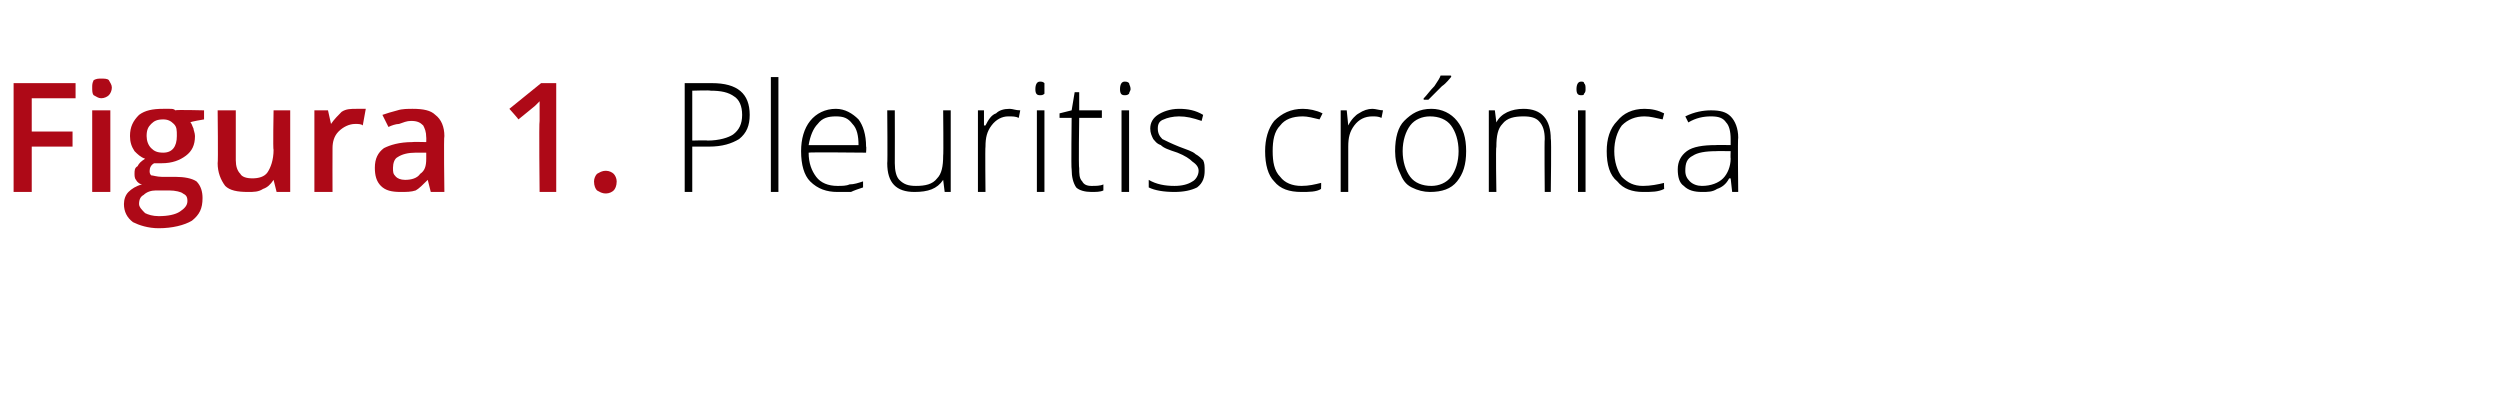
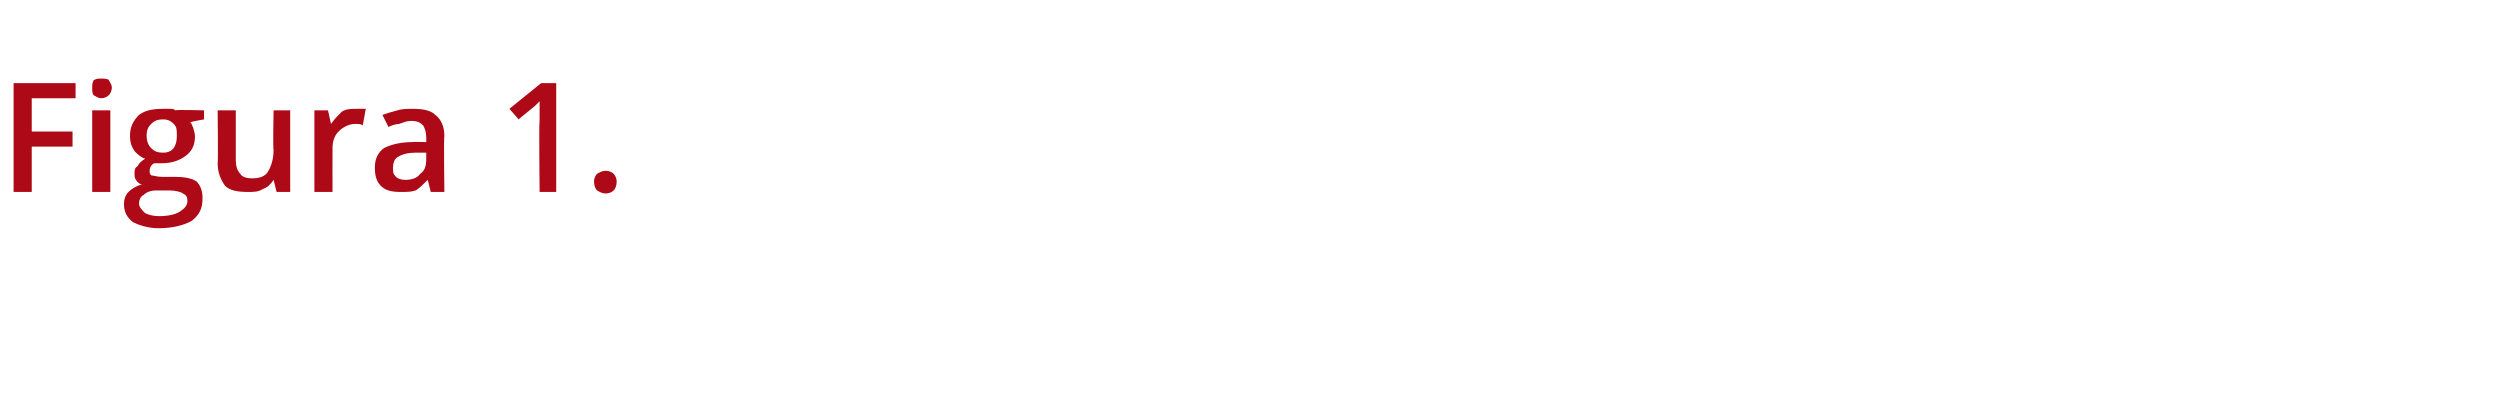
<svg xmlns="http://www.w3.org/2000/svg" version="1.1" width="165.4px" height="27.4px" viewBox="0 -5 165.4 27.4" style="top:-5px">
  <desc>Figura 1 Pleuritis crónica</desc>
  <defs />
  <g id="Polygon233716">
-     <path d="M 47.1 0.5 C 48.8 0.5 49.6 1.2 49.6 2.6 C 49.6 3.3 49.4 3.8 48.9 4.2 C 48.4 4.5 47.8 4.7 46.9 4.7 C 46.92 4.7 45.8 4.7 45.8 4.7 L 45.8 7.7 L 45.3 7.7 L 45.3 0.5 L 47.1 0.5 C 47.1 0.5 47.06 0.51 47.1 0.5 Z M 45.8 4.3 C 45.8 4.3 46.79 4.27 46.8 4.3 C 47.6 4.3 48.2 4.1 48.5 3.9 C 48.9 3.6 49.1 3.2 49.1 2.6 C 49.1 2 48.9 1.6 48.6 1.4 C 48.2 1.1 47.7 1 47 1 C 46.99 0.96 45.8 1 45.8 1 L 45.8 4.3 Z M 51.5 7.7 L 51 7.7 L 51 0.1 L 51.5 0.1 L 51.5 7.7 Z M 55.4 7.7 C 54.7 7.7 54.1 7.5 53.6 7 C 53.2 6.6 53 5.9 53 5 C 53 4.2 53.2 3.5 53.6 3 C 54 2.5 54.6 2.2 55.3 2.2 C 55.9 2.2 56.4 2.5 56.8 2.9 C 57.1 3.3 57.3 3.9 57.3 4.7 C 57.33 4.67 57.3 5.1 57.3 5.1 C 57.3 5.1 53.5 5.06 53.5 5.1 C 53.5 5.8 53.7 6.3 54 6.7 C 54.3 7.1 54.8 7.3 55.4 7.3 C 55.7 7.3 56 7.3 56.2 7.2 C 56.5 7.2 56.8 7.1 57.1 7 C 57.1 7 57.1 7.4 57.1 7.4 C 56.8 7.5 56.5 7.6 56.3 7.7 C 56 7.7 55.8 7.7 55.4 7.7 Z M 55.3 2.7 C 54.8 2.7 54.4 2.8 54.1 3.2 C 53.8 3.5 53.6 4 53.5 4.6 C 53.5 4.6 56.8 4.6 56.8 4.6 C 56.8 4 56.7 3.5 56.4 3.2 C 56.1 2.8 55.8 2.7 55.3 2.7 Z M 59.2 2.3 C 59.2 2.3 59.21 5.78 59.2 5.8 C 59.2 6.3 59.3 6.7 59.5 6.9 C 59.8 7.2 60.1 7.3 60.6 7.3 C 61.2 7.3 61.7 7.2 62 6.8 C 62.3 6.5 62.4 6 62.4 5.3 C 62.43 5.27 62.4 2.3 62.4 2.3 L 62.9 2.3 L 62.9 7.7 L 62.5 7.7 L 62.4 6.9 C 62.4 6.9 62.38 6.92 62.4 6.9 C 62 7.5 61.4 7.7 60.5 7.7 C 59.3 7.7 58.7 7.1 58.7 5.8 C 58.73 5.81 58.7 2.3 58.7 2.3 L 59.2 2.3 Z M 66.8 2.2 C 67 2.2 67.2 2.3 67.5 2.3 C 67.5 2.3 67.4 2.8 67.4 2.8 C 67.2 2.7 67 2.7 66.7 2.7 C 66.3 2.7 65.9 2.9 65.6 3.3 C 65.3 3.7 65.2 4.1 65.2 4.7 C 65.17 4.72 65.2 7.7 65.2 7.7 L 64.7 7.7 L 64.7 2.3 L 65.1 2.3 L 65.1 3.3 C 65.1 3.3 65.18 3.3 65.2 3.3 C 65.4 2.9 65.6 2.6 65.9 2.5 C 66.1 2.3 66.4 2.2 66.8 2.2 Z M 69.1 7.7 L 68.6 7.7 L 68.6 2.3 L 69.1 2.3 L 69.1 7.7 Z M 68.8 1.3 C 68.6 1.3 68.5 1.2 68.5 0.9 C 68.5 0.6 68.6 0.4 68.8 0.4 C 68.9 0.4 69 0.4 69.1 0.5 C 69.1 0.6 69.1 0.7 69.1 0.9 C 69.1 1 69.1 1.1 69.1 1.2 C 69 1.3 68.9 1.3 68.8 1.3 C 68.8 1.3 68.8 1.3 68.8 1.3 Z M 72.2 7.3 C 72.5 7.3 72.8 7.3 73 7.2 C 73 7.2 73 7.6 73 7.6 C 72.8 7.7 72.5 7.7 72.2 7.7 C 71.8 7.7 71.4 7.6 71.2 7.4 C 71 7.1 70.9 6.7 70.9 6.2 C 70.86 6.19 70.9 2.8 70.9 2.8 L 70.1 2.8 L 70.1 2.5 L 70.9 2.3 L 71.1 1.1 L 71.4 1.1 L 71.4 2.3 L 72.9 2.3 L 72.9 2.8 L 71.4 2.8 C 71.4 2.8 71.35 6.12 71.4 6.1 C 71.4 6.5 71.4 6.8 71.6 7 C 71.7 7.2 71.9 7.3 72.2 7.3 Z M 74.7 7.7 L 74.2 7.7 L 74.2 2.3 L 74.7 2.3 L 74.7 7.7 Z M 74.4 1.3 C 74.2 1.3 74.1 1.2 74.1 0.9 C 74.1 0.6 74.2 0.4 74.4 0.4 C 74.5 0.4 74.6 0.4 74.7 0.5 C 74.7 0.6 74.8 0.7 74.8 0.9 C 74.8 1 74.7 1.1 74.7 1.2 C 74.6 1.3 74.5 1.3 74.4 1.3 C 74.4 1.3 74.4 1.3 74.4 1.3 Z M 79.7 6.3 C 79.7 6.7 79.6 7.1 79.2 7.4 C 78.8 7.6 78.3 7.7 77.7 7.7 C 77 7.7 76.4 7.6 76 7.4 C 76 7.4 76 6.9 76 6.9 C 76.5 7.2 77.1 7.3 77.7 7.3 C 78.2 7.3 78.6 7.2 78.9 7 C 79.1 6.9 79.3 6.6 79.3 6.3 C 79.3 6.1 79.2 5.9 78.9 5.7 C 78.7 5.5 78.4 5.3 77.9 5.1 C 77.3 4.9 77 4.8 76.8 4.6 C 76.5 4.5 76.4 4.3 76.3 4.2 C 76.2 4 76.1 3.8 76.1 3.5 C 76.1 3.1 76.3 2.8 76.6 2.6 C 76.9 2.4 77.4 2.2 78 2.2 C 78.6 2.2 79.1 2.3 79.6 2.6 C 79.6 2.6 79.5 3 79.5 3 C 78.9 2.8 78.5 2.7 78 2.7 C 77.6 2.7 77.2 2.8 77 2.9 C 76.7 3 76.6 3.2 76.6 3.5 C 76.6 3.8 76.7 4 76.9 4.2 C 77.1 4.3 77.5 4.5 78 4.7 C 78.5 4.9 78.9 5 79.1 5.2 C 79.3 5.3 79.5 5.5 79.6 5.6 C 79.7 5.8 79.7 6 79.7 6.3 Z M 87.4 7.5 C 87.1 7.7 86.6 7.7 86.1 7.7 C 85.3 7.7 84.7 7.5 84.3 7 C 83.9 6.6 83.7 5.9 83.7 5 C 83.7 4.2 83.9 3.5 84.3 3 C 84.8 2.5 85.4 2.2 86.2 2.2 C 86.6 2.2 87.1 2.3 87.5 2.5 C 87.5 2.5 87.3 2.9 87.3 2.9 C 86.9 2.8 86.5 2.7 86.2 2.7 C 85.5 2.7 85 2.9 84.7 3.3 C 84.3 3.7 84.2 4.3 84.2 5 C 84.2 5.7 84.3 6.3 84.7 6.7 C 85 7.1 85.5 7.3 86.1 7.3 C 86.6 7.3 87 7.2 87.4 7.1 C 87.42 7.05 87.4 7.5 87.4 7.5 C 87.4 7.5 87.42 7.5 87.4 7.5 Z M 90.8 2.2 C 91 2.2 91.3 2.3 91.5 2.3 C 91.5 2.3 91.4 2.8 91.4 2.8 C 91.2 2.7 91 2.7 90.8 2.7 C 90.3 2.7 89.9 2.9 89.6 3.3 C 89.3 3.7 89.2 4.1 89.2 4.7 C 89.2 4.72 89.2 7.7 89.2 7.7 L 88.7 7.7 L 88.7 2.3 L 89.1 2.3 L 89.2 3.3 C 89.2 3.3 89.21 3.3 89.2 3.3 C 89.4 2.9 89.7 2.6 89.9 2.5 C 90.2 2.3 90.5 2.2 90.8 2.2 Z M 97 5 C 97 5.9 96.8 6.5 96.4 7 C 96 7.5 95.4 7.7 94.6 7.7 C 94.2 7.7 93.8 7.6 93.4 7.4 C 93 7.2 92.8 6.9 92.6 6.4 C 92.4 6 92.3 5.5 92.3 5 C 92.3 4.1 92.5 3.4 92.9 3 C 93.4 2.5 93.9 2.2 94.7 2.2 C 95.4 2.2 96 2.5 96.4 3 C 96.8 3.5 97 4.1 97 5 Z M 92.8 5 C 92.8 5.7 93 6.3 93.3 6.7 C 93.6 7.1 94.1 7.3 94.7 7.3 C 95.2 7.3 95.7 7.1 96 6.7 C 96.3 6.3 96.5 5.7 96.5 5 C 96.5 4.3 96.3 3.7 96 3.3 C 95.7 2.9 95.2 2.7 94.6 2.7 C 94.1 2.7 93.6 2.9 93.3 3.3 C 93 3.7 92.8 4.3 92.8 5 Z M 94.2 1.5 C 94.4 1.3 94.6 1 94.9 0.7 C 95.1 0.4 95.3 0.1 95.3 0 C 95.34 -0.01 96 0 96 0 C 96 0 96.03 0.07 96 0.1 C 95.9 0.2 95.7 0.5 95.4 0.7 C 95.1 1 94.8 1.3 94.5 1.6 C 94.5 1.59 94.2 1.6 94.2 1.6 C 94.2 1.6 94.16 1.51 94.2 1.5 Z M 102.2 7.7 C 102.2 7.7 102.17 4.21 102.2 4.2 C 102.2 3.7 102.1 3.3 101.8 3 C 101.6 2.8 101.3 2.7 100.8 2.7 C 100.2 2.7 99.7 2.8 99.4 3.2 C 99.1 3.5 99 4 99 4.7 C 98.95 4.72 99 7.7 99 7.7 L 98.5 7.7 L 98.5 2.3 L 98.9 2.3 L 99 3.1 C 99 3.1 99 3.07 99 3.1 C 99.3 2.5 100 2.2 100.8 2.2 C 102 2.2 102.6 2.9 102.6 4.2 C 102.65 4.18 102.6 7.7 102.6 7.7 L 102.2 7.7 Z M 104.9 7.7 L 104.4 7.7 L 104.4 2.3 L 104.9 2.3 L 104.9 7.7 Z M 104.6 1.3 C 104.4 1.3 104.3 1.2 104.3 0.9 C 104.3 0.6 104.4 0.4 104.6 0.4 C 104.7 0.4 104.8 0.4 104.8 0.5 C 104.9 0.6 104.9 0.7 104.9 0.9 C 104.9 1 104.9 1.1 104.8 1.2 C 104.8 1.3 104.7 1.3 104.6 1.3 C 104.6 1.3 104.6 1.3 104.6 1.3 Z M 110.1 7.5 C 109.7 7.7 109.3 7.7 108.7 7.7 C 108 7.7 107.4 7.5 107 7 C 106.5 6.6 106.3 5.9 106.3 5 C 106.3 4.2 106.5 3.5 107 3 C 107.4 2.5 108 2.2 108.8 2.2 C 109.3 2.2 109.7 2.3 110.1 2.5 C 110.1 2.5 110 2.9 110 2.9 C 109.5 2.8 109.2 2.7 108.8 2.7 C 108.2 2.7 107.7 2.9 107.3 3.3 C 107 3.7 106.8 4.3 106.8 5 C 106.8 5.7 107 6.3 107.3 6.7 C 107.7 7.1 108.1 7.3 108.7 7.3 C 109.2 7.3 109.7 7.2 110.1 7.1 C 110.08 7.05 110.1 7.5 110.1 7.5 C 110.1 7.5 110.08 7.5 110.1 7.5 Z M 114.6 7.7 L 114.5 6.8 C 114.5 6.8 114.44 6.81 114.4 6.8 C 114.2 7.2 113.9 7.4 113.6 7.5 C 113.3 7.7 113 7.7 112.6 7.7 C 112.1 7.7 111.7 7.6 111.4 7.3 C 111.1 7.1 111 6.7 111 6.2 C 111 5.7 111.2 5.3 111.6 5 C 112 4.7 112.7 4.6 113.5 4.6 C 113.49 4.58 114.5 4.6 114.5 4.6 C 114.5 4.6 114.5 4.2 114.5 4.2 C 114.5 3.7 114.4 3.3 114.2 3.1 C 114 2.8 113.7 2.7 113.2 2.7 C 112.7 2.7 112.2 2.8 111.7 3.1 C 111.7 3.1 111.5 2.7 111.5 2.7 C 112.1 2.4 112.7 2.3 113.2 2.3 C 113.8 2.3 114.2 2.4 114.5 2.7 C 114.8 3 115 3.5 115 4.1 C 114.96 4.12 115 7.7 115 7.7 L 114.6 7.7 Z M 112.6 7.3 C 113.2 7.3 113.7 7.1 114 6.8 C 114.3 6.5 114.5 6 114.5 5.5 C 114.48 5.47 114.5 5 114.5 5 C 114.5 5 113.55 4.99 113.6 5 C 112.8 5 112.3 5.1 112 5.3 C 111.6 5.5 111.5 5.8 111.5 6.3 C 111.5 6.6 111.6 6.8 111.8 7 C 112 7.2 112.3 7.3 112.6 7.3 Z " stroke="none" fill="#000" />
-   </g>
+     </g>
  <g id="Polygon233715">
    <path d="M 2.1 7.7 L 0.9 7.7 L 0.9 0.5 L 5 0.5 L 5 1.5 L 2.1 1.5 L 2.1 3.7 L 4.8 3.7 L 4.8 4.7 L 2.1 4.7 L 2.1 7.7 Z M 7.3 7.7 L 6.1 7.7 L 6.1 2.3 L 7.3 2.3 L 7.3 7.7 Z M 6.1 0.8 C 6.1 0.6 6.1 0.5 6.2 0.3 C 6.4 0.2 6.5 0.2 6.7 0.2 C 6.9 0.2 7.1 0.2 7.2 0.3 C 7.3 0.5 7.4 0.6 7.4 0.8 C 7.4 1 7.3 1.2 7.2 1.3 C 7.1 1.4 6.9 1.5 6.7 1.5 C 6.5 1.5 6.4 1.4 6.2 1.3 C 6.1 1.2 6.1 1 6.1 0.8 Z M 13.5 2.3 L 13.5 2.9 C 13.5 2.9 12.57 3.05 12.6 3.1 C 12.7 3.2 12.7 3.3 12.8 3.5 C 12.8 3.6 12.9 3.8 12.9 4 C 12.9 4.6 12.7 5 12.3 5.3 C 11.9 5.6 11.4 5.8 10.7 5.8 C 10.5 5.8 10.4 5.8 10.2 5.8 C 10 5.9 9.9 6.1 9.9 6.3 C 9.9 6.4 9.9 6.5 10 6.6 C 10.1 6.6 10.4 6.7 10.7 6.7 C 10.7 6.7 11.6 6.7 11.6 6.7 C 12.2 6.7 12.7 6.8 13 7 C 13.3 7.3 13.4 7.7 13.4 8.1 C 13.4 8.8 13.2 9.2 12.7 9.6 C 12.2 9.9 11.4 10.1 10.5 10.1 C 9.8 10.1 9.2 9.9 8.8 9.7 C 8.4 9.4 8.2 9 8.2 8.5 C 8.2 8.2 8.3 7.9 8.5 7.7 C 8.7 7.5 9 7.3 9.4 7.2 C 9.3 7.2 9.1 7.1 9 6.9 C 8.9 6.8 8.9 6.6 8.9 6.5 C 8.9 6.3 8.9 6.1 9.1 6 C 9.2 5.8 9.3 5.7 9.6 5.5 C 9.3 5.4 9.1 5.2 8.9 5 C 8.7 4.7 8.6 4.4 8.6 4 C 8.6 3.4 8.8 3 9.2 2.6 C 9.6 2.3 10.1 2.2 10.8 2.2 C 10.9 2.2 11.1 2.2 11.2 2.2 C 11.4 2.2 11.5 2.2 11.6 2.3 C 11.62 2.25 13.5 2.3 13.5 2.3 Z M 9.2 8.5 C 9.2 8.7 9.4 8.9 9.6 9.1 C 9.8 9.2 10.1 9.3 10.5 9.3 C 11.1 9.3 11.6 9.2 11.9 9 C 12.2 8.8 12.4 8.6 12.4 8.3 C 12.4 8 12.3 7.9 12.1 7.8 C 12 7.7 11.6 7.6 11.2 7.6 C 11.2 7.6 10.3 7.6 10.3 7.6 C 10 7.6 9.7 7.7 9.5 7.9 C 9.3 8 9.2 8.2 9.2 8.5 Z M 9.7 4 C 9.7 4.3 9.8 4.6 10 4.8 C 10.2 5 10.4 5.1 10.8 5.1 C 11.4 5.1 11.7 4.7 11.7 4 C 11.7 3.6 11.7 3.4 11.5 3.2 C 11.3 3 11.1 2.9 10.8 2.9 C 10.4 2.9 10.2 3 10 3.2 C 9.8 3.4 9.7 3.6 9.7 4 Z M 18.3 7.7 L 18.1 6.9 C 18.1 6.9 18.08 6.94 18.1 6.9 C 17.9 7.2 17.7 7.4 17.4 7.5 C 17.1 7.7 16.8 7.7 16.4 7.7 C 15.7 7.7 15.2 7.6 14.9 7.3 C 14.6 6.9 14.4 6.4 14.4 5.8 C 14.44 5.78 14.4 2.3 14.4 2.3 L 15.6 2.3 C 15.6 2.3 15.6 5.58 15.6 5.6 C 15.6 6 15.7 6.3 15.9 6.5 C 16 6.7 16.3 6.8 16.7 6.8 C 17.1 6.8 17.5 6.7 17.7 6.4 C 17.9 6.1 18.1 5.6 18.1 4.9 C 18.05 4.94 18.1 2.3 18.1 2.3 L 19.2 2.3 L 19.2 7.7 L 18.3 7.7 Z M 23.6 2.2 C 23.8 2.2 24 2.2 24.2 2.2 C 24.2 2.2 24 3.3 24 3.3 C 23.9 3.2 23.7 3.2 23.5 3.2 C 23.1 3.2 22.7 3.4 22.4 3.7 C 22.1 4 22 4.4 22 4.8 C 21.99 4.83 22 7.7 22 7.7 L 20.8 7.7 L 20.8 2.3 L 21.7 2.3 L 21.9 3.2 C 21.9 3.2 21.95 3.2 21.9 3.2 C 22.1 2.9 22.4 2.6 22.6 2.4 C 22.9 2.2 23.2 2.2 23.6 2.2 Z M 28.5 7.7 L 28.3 6.9 C 28.3 6.9 28.26 6.9 28.3 6.9 C 28 7.2 27.7 7.5 27.5 7.6 C 27.2 7.7 26.9 7.7 26.5 7.7 C 25.9 7.7 25.5 7.6 25.2 7.3 C 24.9 7 24.8 6.6 24.8 6.1 C 24.8 5.5 25 5.1 25.4 4.8 C 25.8 4.6 26.4 4.4 27.3 4.4 C 27.28 4.38 28.2 4.4 28.2 4.4 C 28.2 4.4 28.21 4.06 28.2 4.1 C 28.2 3.7 28.1 3.5 28 3.3 C 27.8 3.1 27.6 3 27.2 3 C 26.9 3 26.7 3.1 26.4 3.2 C 26.2 3.2 25.9 3.3 25.7 3.4 C 25.7 3.4 25.3 2.6 25.3 2.6 C 25.6 2.5 25.9 2.4 26.3 2.3 C 26.6 2.2 27 2.2 27.3 2.2 C 28 2.2 28.5 2.3 28.8 2.6 C 29.2 2.9 29.4 3.4 29.4 4 C 29.35 4.01 29.4 7.7 29.4 7.7 L 28.5 7.7 Z M 26.8 6.9 C 27.2 6.9 27.6 6.8 27.8 6.5 C 28.1 6.3 28.2 6 28.2 5.5 C 28.2 5.54 28.2 5.1 28.2 5.1 C 28.2 5.1 27.51 5.1 27.5 5.1 C 27 5.1 26.6 5.2 26.3 5.4 C 26.1 5.5 26 5.8 26 6.1 C 26 6.4 26 6.5 26.2 6.7 C 26.3 6.8 26.5 6.9 26.8 6.9 Z M 36.8 7.7 L 35.7 7.7 C 35.7 7.7 35.65 3.04 35.7 3 C 35.7 2.5 35.7 2.1 35.7 1.7 C 35.6 1.8 35.5 1.9 35.4 2 C 35.3 2.1 34.9 2.4 34.3 2.9 C 34.32 2.89 33.7 2.2 33.7 2.2 L 35.8 0.5 L 36.8 0.5 L 36.8 7.7 Z M 39.3 7 C 39.3 6.8 39.4 6.6 39.5 6.5 C 39.7 6.4 39.8 6.3 40.1 6.3 C 40.3 6.3 40.5 6.4 40.6 6.5 C 40.7 6.6 40.8 6.8 40.8 7 C 40.8 7.3 40.7 7.5 40.6 7.6 C 40.5 7.7 40.3 7.8 40.1 7.8 C 39.8 7.8 39.7 7.7 39.5 7.6 C 39.4 7.5 39.3 7.3 39.3 7 Z " stroke="none" fill="#ae0917" />
  </g>
</svg>